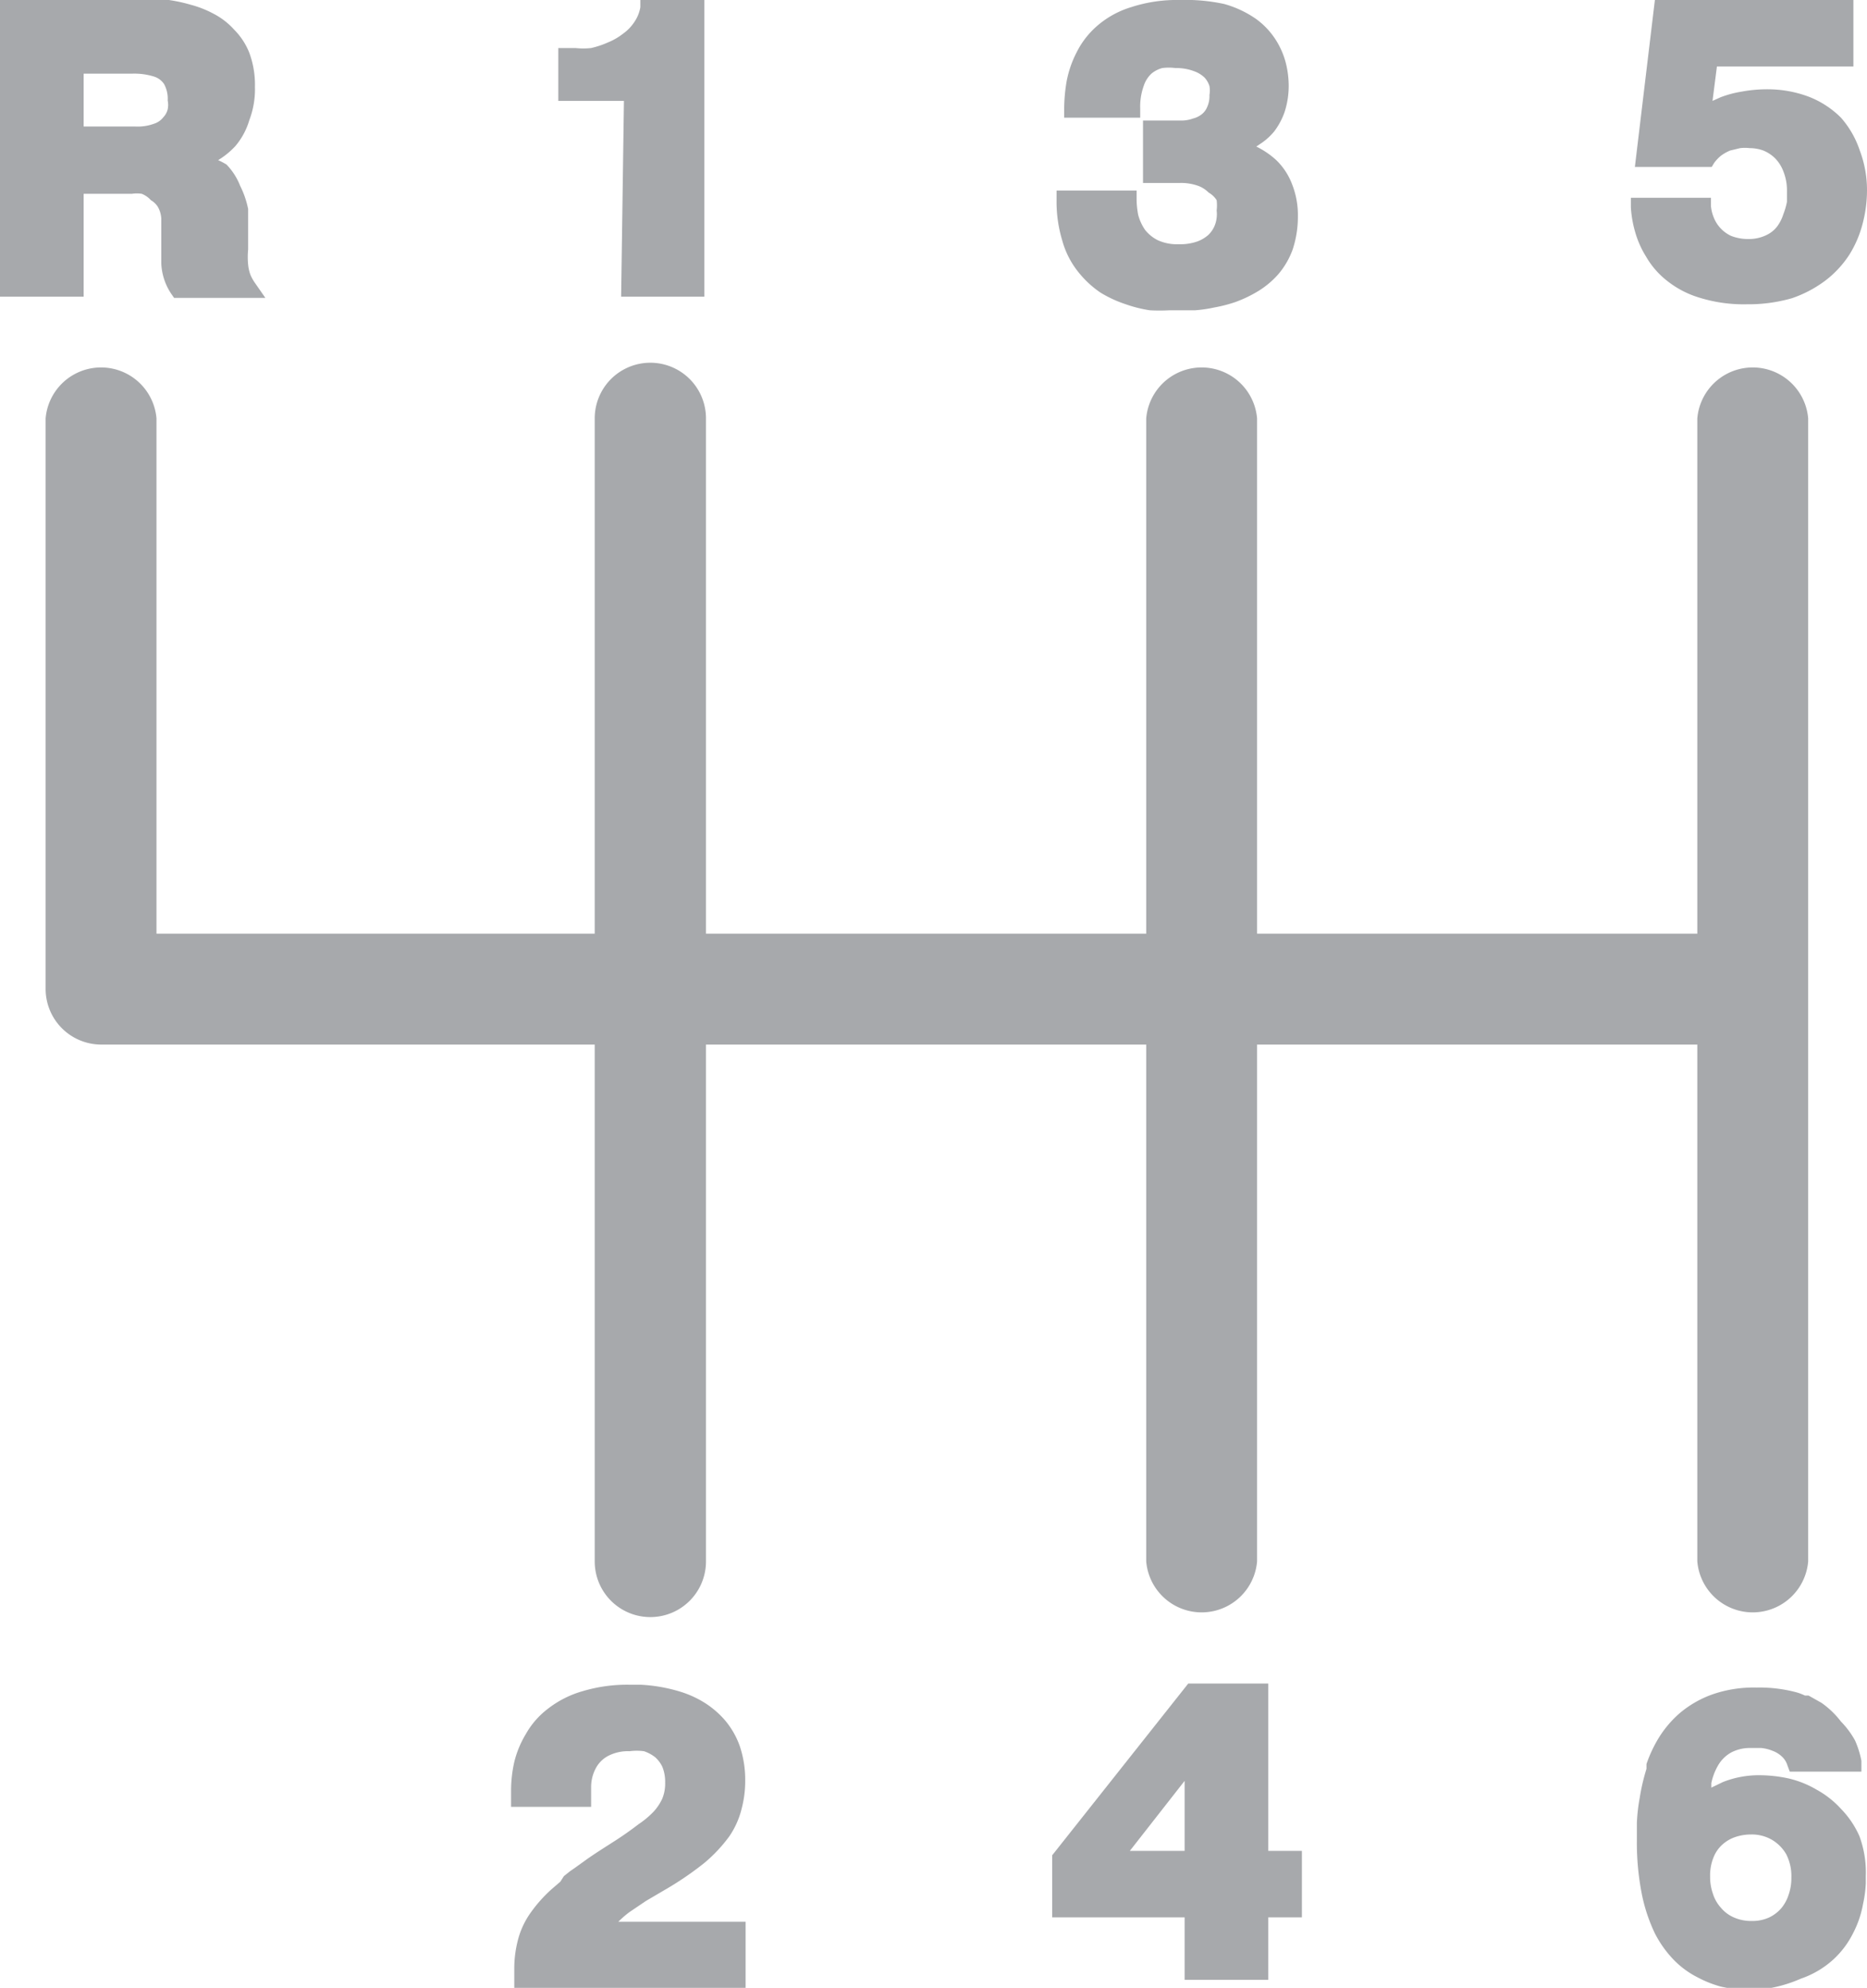
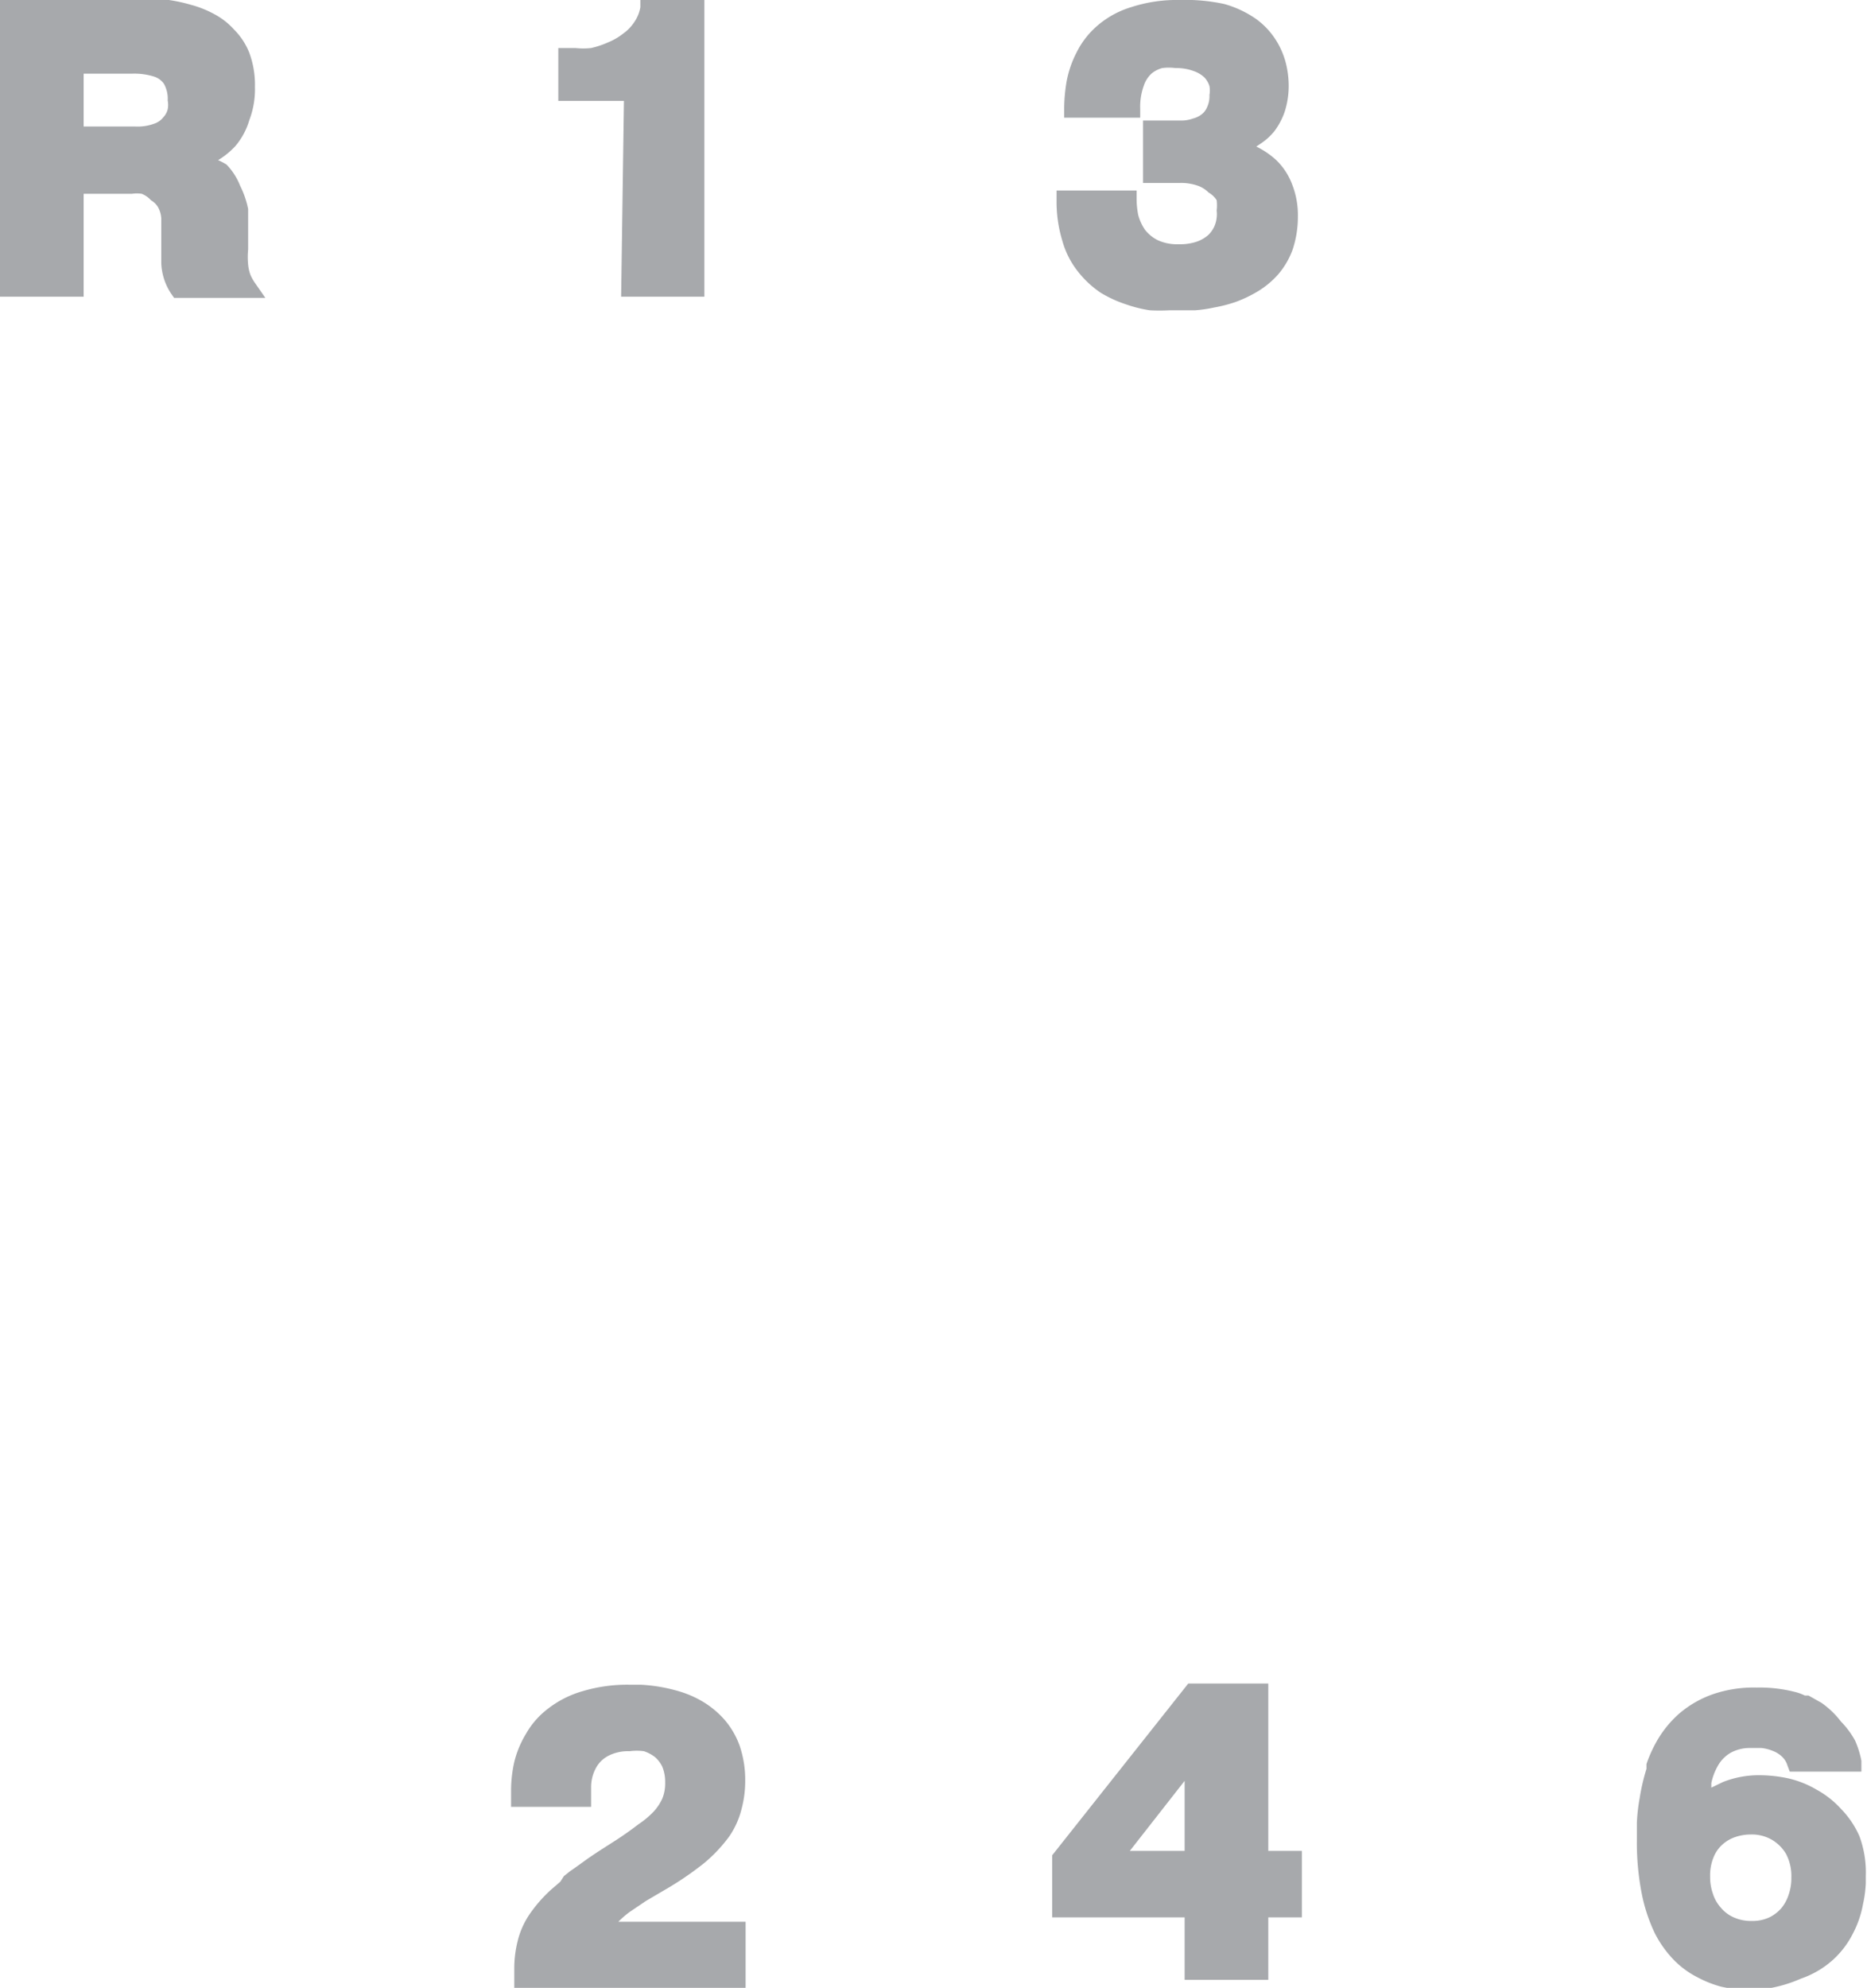
<svg xmlns="http://www.w3.org/2000/svg" viewBox="0 0 46.65 49.65">
  <defs>
    <style>.cls-1{fill:#a7a9ac;}</style>
  </defs>
  <title>Transmisie_icon</title>
  <g id="Layer_2" data-name="Layer 2">
    <g id="Layer_1-2" data-name="Layer 1">
      <path class="cls-1" d="M31.69,42.05h-2l-3.4,4.29v1.55H29.6v1.56h2.09V47.89h.84V46.23h-.84Zm-3.46,4.18,1.37-1.75v1.75Z" />
-       <path class="cls-1" d="M14.86,39a1.39,1.39,0,0,0,2.78,0V26.09h11V39a1.39,1.39,0,0,0,2.77,0V26.09h11V39a1.39,1.39,0,0,0,2.77,0V10.45a1.39,1.39,0,0,0-2.77,0V23.32h-11V10.45a1.39,1.39,0,0,0-2.77,0V23.32H17.64V10.45a1.39,1.39,0,0,0-2.78,0V23.32H3.91V10.45a1.39,1.39,0,0,0-2.77,0V24.7a1.39,1.39,0,0,0,1.39,1.39H14.86Z" />
      <path class="cls-1" d="M16.14,47.48l.46-.27,0,0a8,8,0,0,0,1-.68,3.75,3.75,0,0,0,.62-.66,2.1,2.1,0,0,0,.31-.69,2.69,2.69,0,0,0,.09-.7,2.62,2.62,0,0,0-.14-.88,2.06,2.06,0,0,0-.38-.65,2.29,2.29,0,0,0-.51-.43,2.6,2.6,0,0,0-.57-.26,4.1,4.1,0,0,0-1-.18h-.26a3.88,3.88,0,0,0-1.2.16,2.54,2.54,0,0,0-.87.44,2.05,2.05,0,0,0-.55.63,2.48,2.48,0,0,0-.29.7,3.25,3.25,0,0,0-.08.69v.43h2v-.48a1,1,0,0,1,.12-.49.74.74,0,0,1,.32-.31,1.08,1.08,0,0,1,.52-.11,1.37,1.37,0,0,1,.36,0,.94.94,0,0,1,.28.15.76.76,0,0,1,.18.24,1,1,0,0,1,.07.39,1,1,0,0,1-.07.4,1.26,1.26,0,0,1-.21.32,2.19,2.19,0,0,1-.38.32c-.17.13-.35.26-.55.39s-.46.29-.72.47l-.32.23h0l-.13.09-.15.12,0,0L14,47l-.21.18a3.52,3.52,0,0,0-.57.65,2.07,2.07,0,0,0-.29.67,2.84,2.84,0,0,0-.08.69v.5h5.78V48H15.45a2.37,2.37,0,0,1,.29-.25Z" />
      <path class="cls-1" d="M46,45.18a2.35,2.35,0,0,0-.61-.48,2.5,2.5,0,0,0-.7-.28,3.45,3.45,0,0,0-.72-.08,2.43,2.43,0,0,0-.92.17l-.29.14,0-.11a1.46,1.46,0,0,1,.19-.48.86.86,0,0,1,.31-.29,1,1,0,0,1,.49-.11l.26,0a1,1,0,0,1,.28.07.68.68,0,0,1,.23.14.49.49,0,0,1,.14.22l.06.16h1.79l0-.27a2.29,2.29,0,0,0-.16-.51A2.17,2.17,0,0,0,46,43a2.2,2.2,0,0,0-.49-.47l-.32-.18-.07,0H45.1a1.31,1.31,0,0,0-.21-.08h0a3.58,3.58,0,0,0-1-.12,3.14,3.14,0,0,0-1.1.17,2.63,2.63,0,0,0-.82.47,2.69,2.69,0,0,0-.55.66,3.37,3.37,0,0,0-.28.61l0,.12a5.11,5.11,0,0,0-.17.73,4.48,4.48,0,0,0-.07.62c0,.18,0,.32,0,.43a6.63,6.63,0,0,0,.12,1.33,4.17,4.17,0,0,0,.33,1,2.76,2.76,0,0,0,.49.68,2.25,2.25,0,0,0,.58.42,2.8,2.8,0,0,0,.58.23,3.9,3.9,0,0,0,.52.08h.39A3.43,3.43,0,0,0,45,49.42a2.32,2.32,0,0,0,.8-.47,2.26,2.26,0,0,0,.5-.66,2.53,2.53,0,0,0,.25-.73,3,3,0,0,0,.07-.52v-.18a2.61,2.61,0,0,0-.16-1A2.3,2.3,0,0,0,46,45.18Zm-3,2.47a.94.94,0,0,1-.2-.35,1.25,1.25,0,0,1-.07-.43,1.19,1.19,0,0,1,.09-.49.85.85,0,0,1,.23-.32.92.92,0,0,1,.32-.18,1.21,1.21,0,0,1,.38-.06,1,1,0,0,1,.52.13,1,1,0,0,1,.36.36,1.2,1.2,0,0,1,.13.59,1.25,1.25,0,0,1-.07.43,1,1,0,0,1-.18.33.93.93,0,0,1-.3.23,1,1,0,0,1-.44.09,1.06,1.06,0,0,1-.45-.09A.87.87,0,0,1,43,47.65Z" />
      <path class="cls-1" d="M15.52,7.41H17.6V0H16l0,.18a.93.93,0,0,1-.15.37,1.1,1.1,0,0,1-.28.29,1.57,1.57,0,0,1-.38.22,2.3,2.3,0,0,1-.42.14,1.84,1.84,0,0,1-.39,0h-.43V2.52h1.64Z" />
      <path class="cls-1" d="M26.94,6.79a2.49,2.49,0,0,0,.56.52,3,3,0,0,0,.63.29,3.28,3.28,0,0,0,.6.15,4.52,4.52,0,0,0,.49,0h.64a3.47,3.47,0,0,0,.48-.07,3.58,3.58,0,0,0,.54-.14,3.2,3.2,0,0,0,.56-.27,2.19,2.19,0,0,0,.5-.42,2,2,0,0,0,.36-.62,2.61,2.61,0,0,0,.13-.82,2.1,2.1,0,0,0-.15-.82A1.64,1.64,0,0,0,31.89,4a2.1,2.1,0,0,0-.5-.34l.09-.06a1.53,1.53,0,0,0,.36-.32,1.75,1.75,0,0,0,.26-.49,2.1,2.1,0,0,0,.1-.64,2.34,2.34,0,0,0-.07-.57A2,2,0,0,0,31.88,1a1.92,1.92,0,0,0-.5-.53,2.63,2.63,0,0,0-.79-.37A4.57,4.57,0,0,0,29.48,0a3.69,3.69,0,0,0-1.22.18,2.32,2.32,0,0,0-.85.47,2.13,2.13,0,0,0-.51.66,2.63,2.63,0,0,0-.25.73,4.18,4.18,0,0,0-.06.68v.22h1.9V2.72a1.53,1.53,0,0,1,.09-.58.71.71,0,0,1,.19-.3.7.7,0,0,1,.27-.14,1.24,1.24,0,0,1,.33,0h0a1.24,1.24,0,0,1,.47.08.72.72,0,0,1,.26.16.57.57,0,0,1,.12.21.6.6,0,0,1,0,.22.66.66,0,0,1-.06.31.44.44,0,0,1-.14.18.58.58,0,0,1-.21.1.85.85,0,0,1-.25.05h-1V4.57h.92a1.26,1.26,0,0,1,.48.08.72.72,0,0,1,.24.16A.57.57,0,0,1,30.4,5a1.09,1.09,0,0,1,0,.26.73.73,0,0,1,0,.18.73.73,0,0,1-.06.22.69.69,0,0,1-.15.21.88.88,0,0,1-.27.16,1.29,1.29,0,0,1-.47.07,1.15,1.15,0,0,1-.52-.1.94.94,0,0,1-.32-.26,1.22,1.22,0,0,1-.17-.37A2.18,2.18,0,0,1,28.4,5V4.76h-2V5a3.34,3.34,0,0,0,.14,1A2.18,2.18,0,0,0,26.94,6.79Z" />
-       <path class="cls-1" d="M44.56,5.35a1.05,1.05,0,0,1-.15.3.73.73,0,0,1-.27.22,1,1,0,0,1-.45.1,1.15,1.15,0,0,1-.44-.08.85.85,0,0,1-.43-.46,1,1,0,0,1-.07-.29l0-.2h-2v.24a2.8,2.8,0,0,0,.1.59,2.4,2.4,0,0,0,.28.64,2.08,2.08,0,0,0,.52.6,2.41,2.41,0,0,0,.83.43,3.72,3.72,0,0,0,1.17.16,3.94,3.94,0,0,0,1.12-.15A3,3,0,0,0,45.62,7a2.57,2.57,0,0,0,.59-.64,2.76,2.76,0,0,0,.33-.77,3.32,3.32,0,0,0,.11-.83,2.8,2.8,0,0,0-.18-1A2.37,2.37,0,0,0,46,2.94a2.32,2.32,0,0,0-.82-.53,2.93,2.93,0,0,0-1-.18,3.48,3.48,0,0,0-.67.06,2.63,2.63,0,0,0-.52.14l-.2.09.11-.86h3.41V0H41.35l-.5,4.17h1.92l.06-.1A1,1,0,0,1,43,3.89a1.1,1.1,0,0,1,.23-.13l.25-.06a1.06,1.06,0,0,1,.24,0,1,1,0,0,1,.34.06.91.91,0,0,1,.29.19.93.93,0,0,1,.21.33,1.28,1.28,0,0,1,.09.5s0,.14,0,.26A1.79,1.79,0,0,1,44.56,5.35Z" />
      <path class="cls-1" d="M2.09,4.84H3.3a.85.85,0,0,1,.24,0A.61.61,0,0,1,3.77,5a.51.51,0,0,1,.17.16.66.66,0,0,1,.09.3c0,.23,0,.45,0,.65s0,.35,0,.47a1.47,1.47,0,0,0,.25.76l.07.1H6.63l-.25-.36a1.13,1.13,0,0,1-.12-.21,1,1,0,0,1-.06-.26,1.94,1.94,0,0,1,0-.38c0-.15,0-.34,0-.55s0-.3,0-.46A2.3,2.3,0,0,0,6,4.64a1.6,1.6,0,0,0-.34-.53A1.66,1.66,0,0,0,5.45,4a2,2,0,0,0,.43-.35A1.78,1.78,0,0,0,6.23,3a2.16,2.16,0,0,0,.14-.83,2.3,2.3,0,0,0-.14-.85A1.71,1.71,0,0,0,5.85.74a1.81,1.81,0,0,0-.52-.4A2.6,2.6,0,0,0,4.77.12,4,4,0,0,0,4.22,0L3.78,0H0V7.41H2.09Zm0-3H3.3a1.65,1.65,0,0,1,.54.07.47.47,0,0,1,.26.19.76.76,0,0,1,.09.41.55.55,0,0,1,0,.22.44.44,0,0,1-.11.2.47.47,0,0,1-.23.16,1.19,1.19,0,0,1-.47.07H2.09Z" />
    </g>
  </g>
</svg>